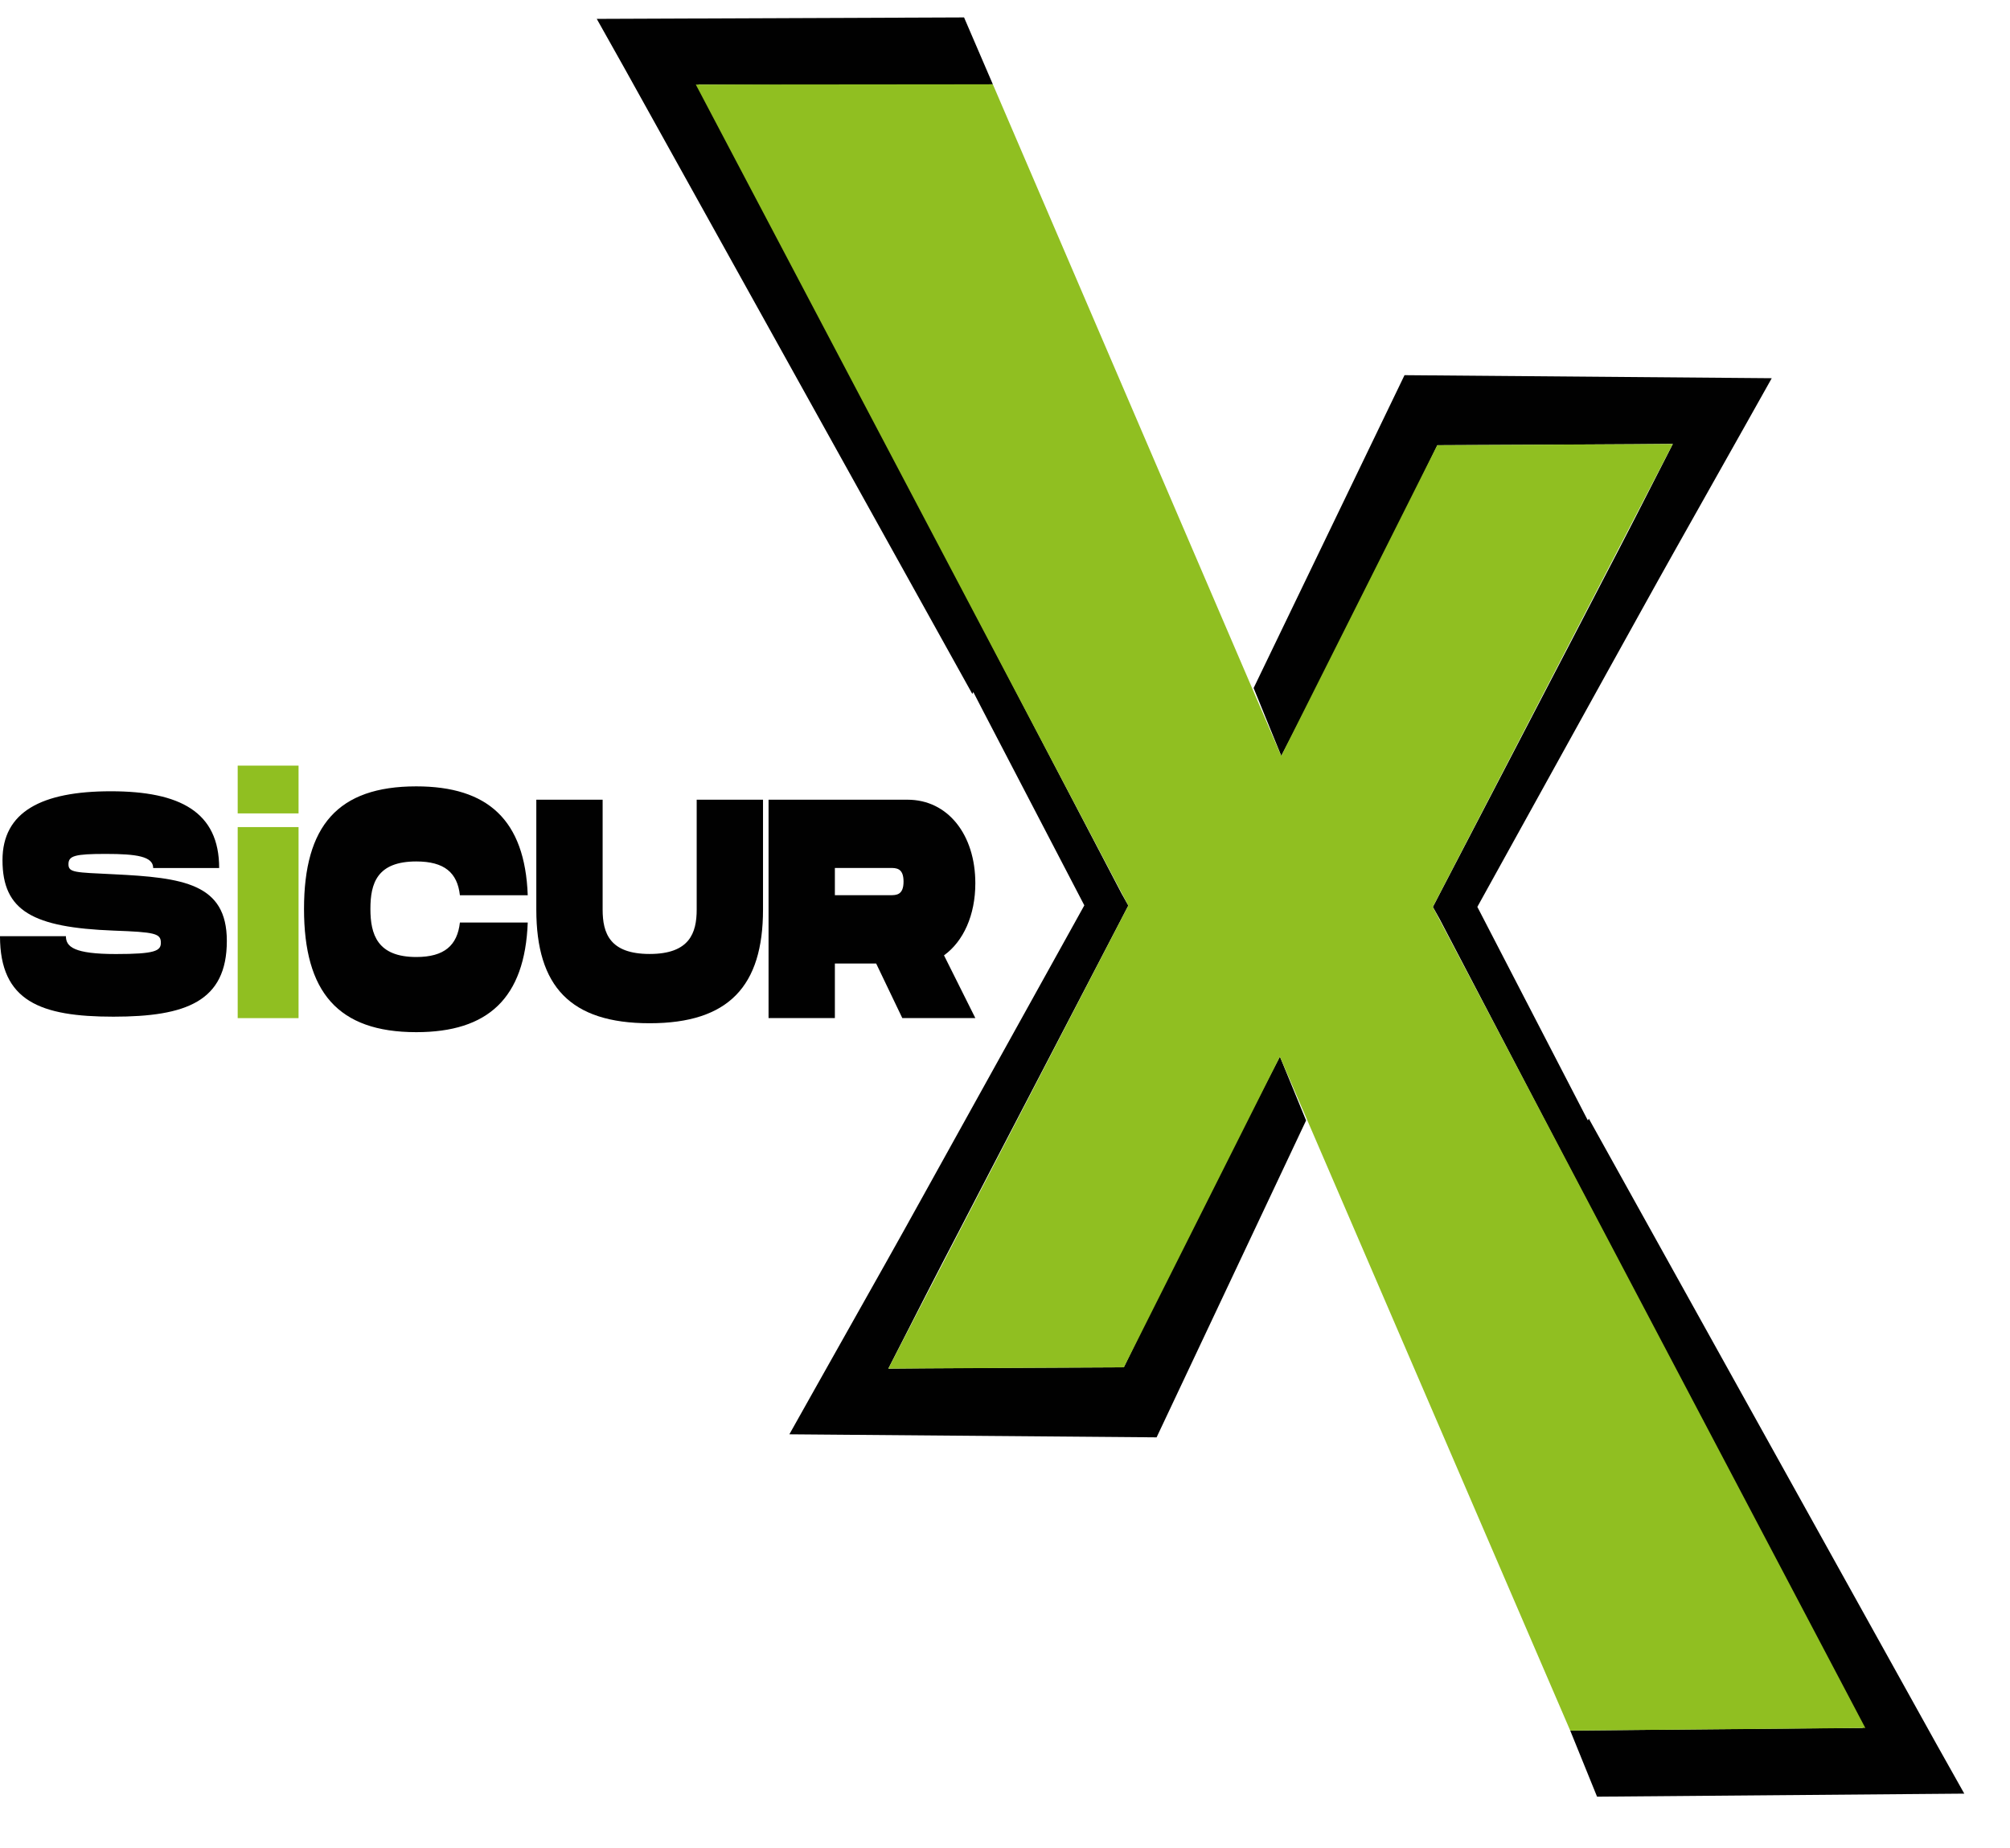
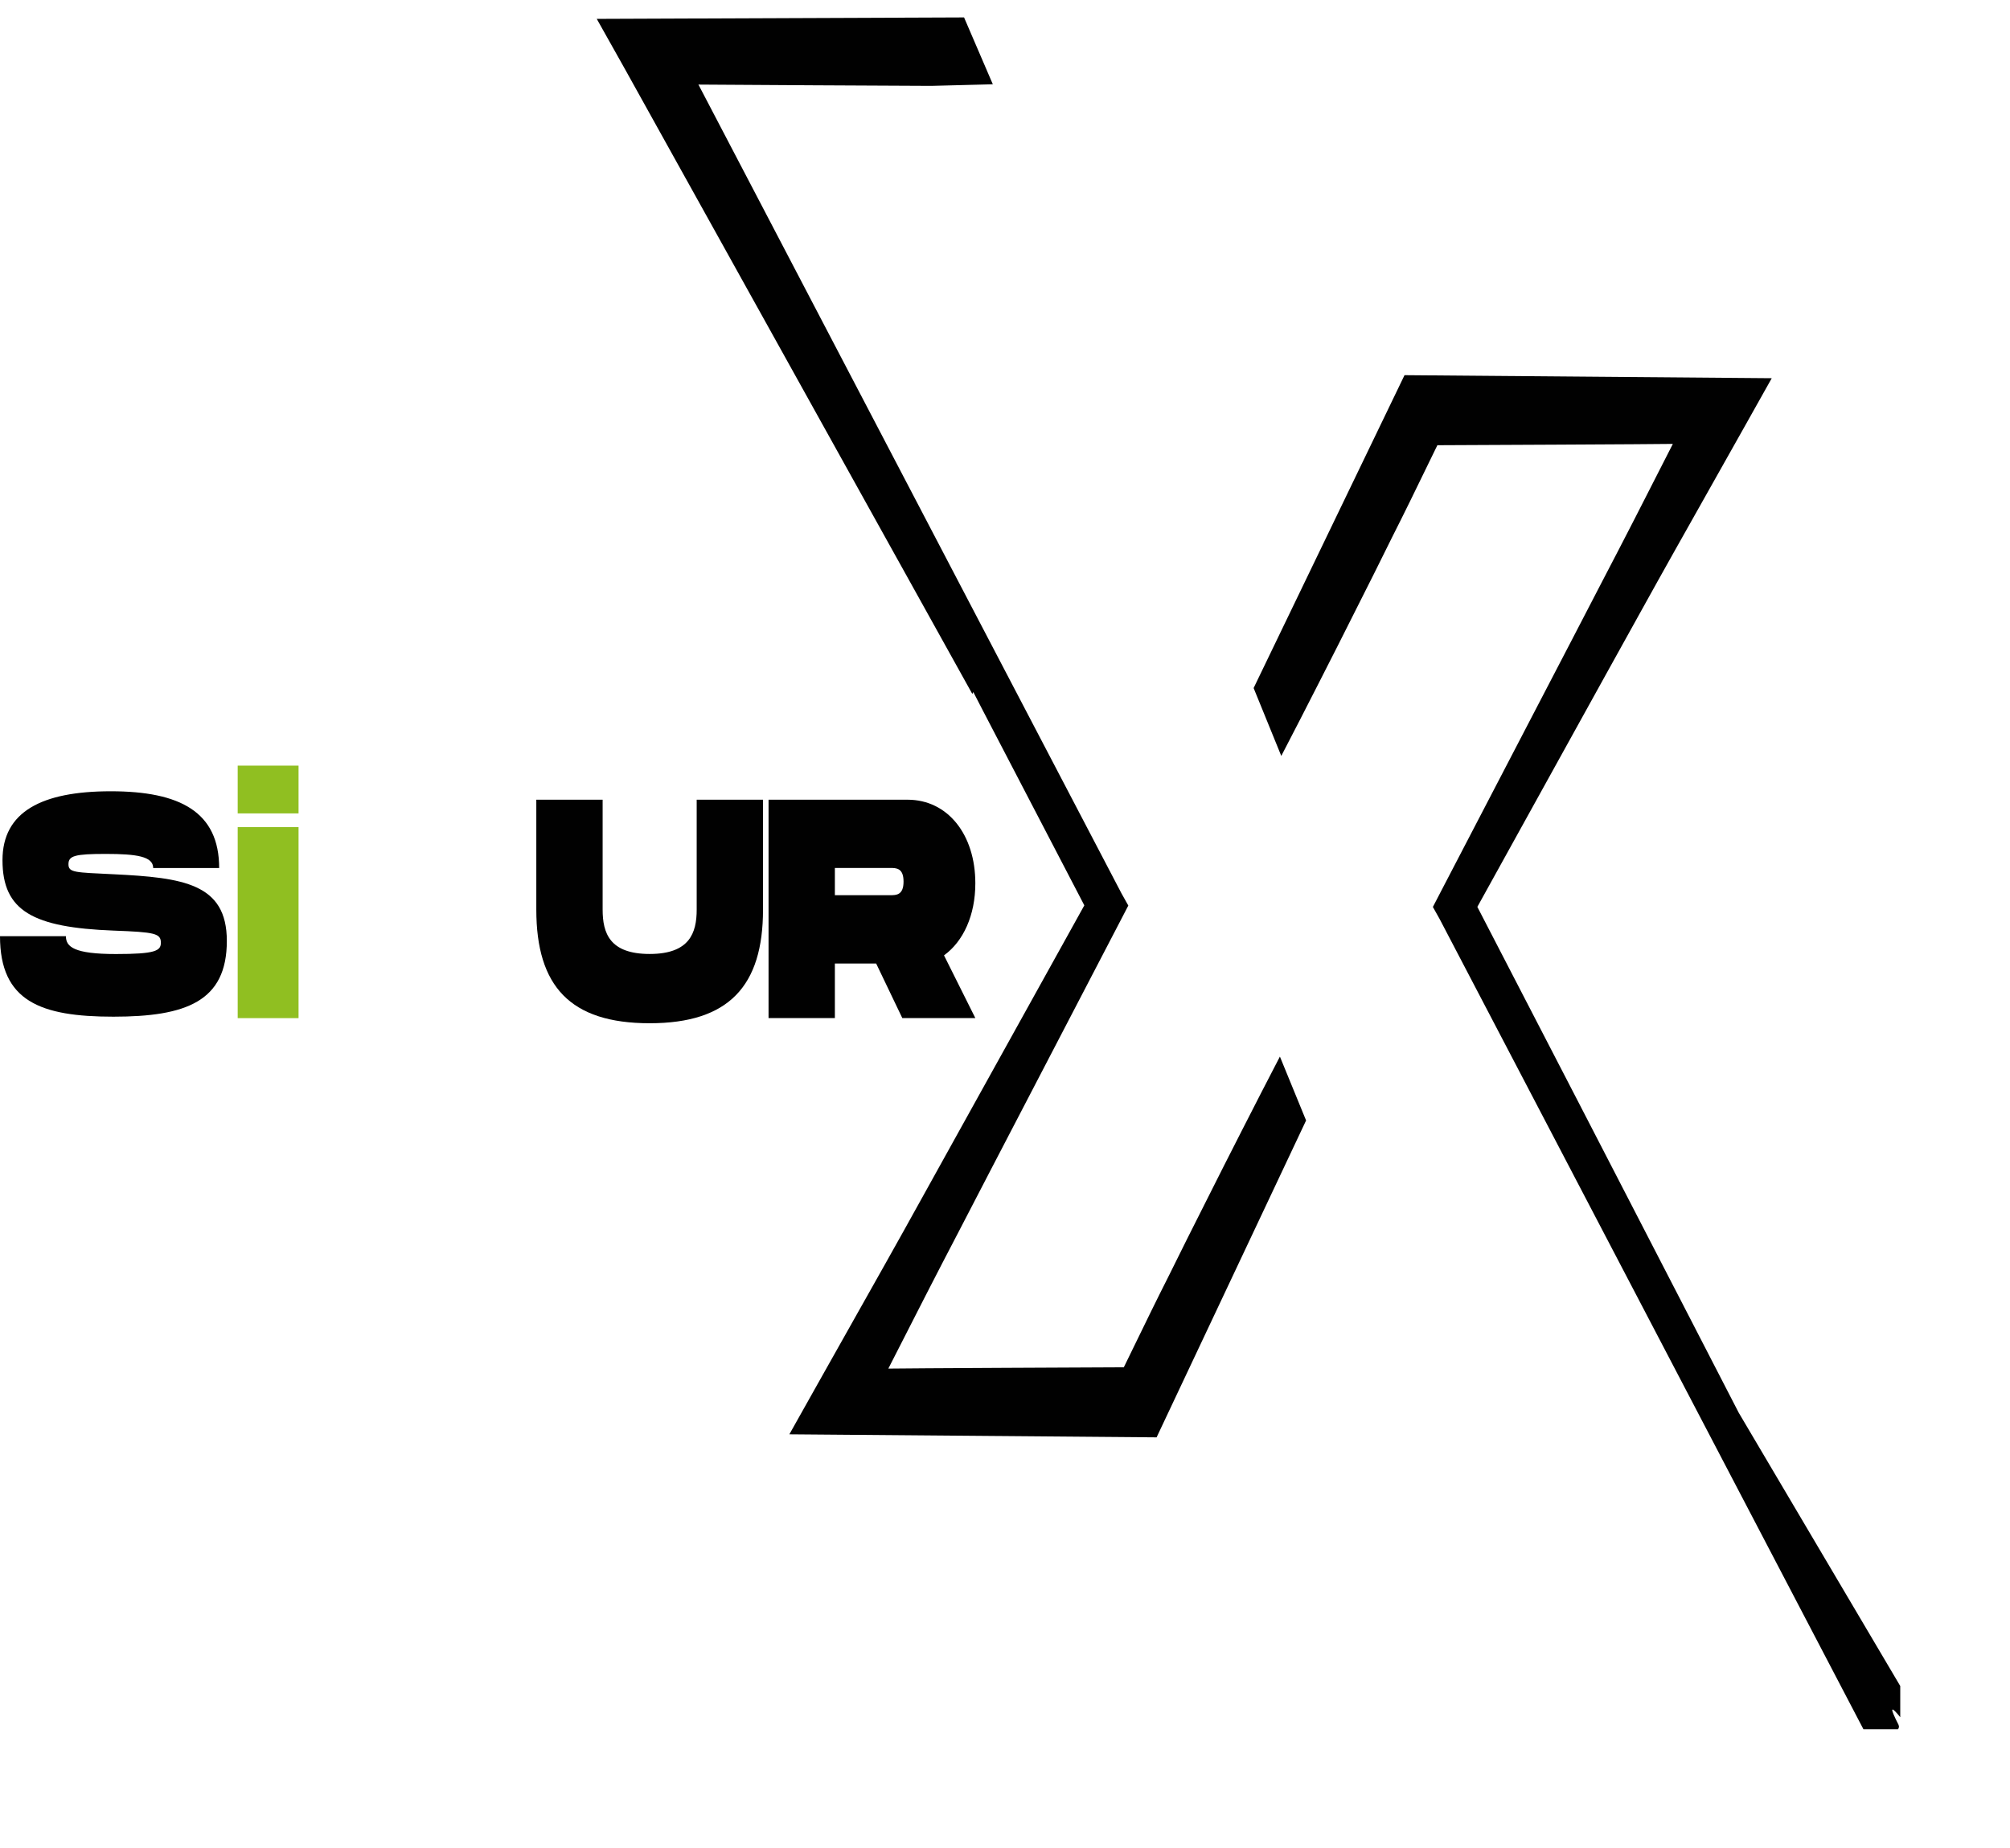
<svg xmlns="http://www.w3.org/2000/svg" id="Livello_1" data-name="Livello 1" viewBox="0 0 290.64 267.25">
  <defs>
    <style> .cls-1 { fill: none; } .cls-2 { fill: #010101; } .cls-3 { fill: #90bf21; } .cls-4 { clip-path: url(#clippath-4); } .cls-5 { clip-path: url(#clippath-3); } .cls-6 { clip-path: url(#clippath-2); } .cls-7 { clip-path: url(#clippath-5); } </style>
    <clipPath id="clippath">
      <polyline class="cls-1" points="290.64 69.88 290.64 267.25 179.5 267.25" />
    </clipPath>
    <clipPath id="clippath-2">
      <rect class="cls-1" x="95.56" y="12.04" width="111.14" height="197.37" />
    </clipPath>
    <clipPath id="clippath-3">
      <polyline class="cls-1" points="85.54 198.13 85.54 .75 196.68 .75" />
    </clipPath>
    <clipPath id="clippath-4">
      <rect class="cls-1" x="163.63" y="52.73" width="111.14" height="197.37" />
    </clipPath>
    <clipPath id="clippath-5">
      <polyline class="cls-1" points="284.8 64.02 284.8 261.39 173.66 261.39" />
    </clipPath>
  </defs>
  <path class="cls-2" d="M16.4,147.04c10.53,0,16.4-2.22,16.4-10.96,0-8.29-6.28-9.15-16.4-9.64-5.58-.27-6.5-.23-6.5-1.45s.92-1.49,5.39-1.49,6.86,.36,6.86,2.04h9.54c0-8.11-5.65-11.1-15.67-11.1S.36,117.42,.36,124.4c0,7.38,4.44,9.74,16.04,10.19,6.02,.22,6.86,.41,6.86,1.76,0,1.18-.85,1.63-6.5,1.63-6.05,0-7.23-1.04-7.23-2.58H0c0,9.42,5.87,11.64,16.4,11.64Z" />
  <path class="cls-3" d="M34.37,117.64h8.8v-6.91h-8.8v6.91Zm0,29.61h8.8v-27.63h-8.8v27.63Z" />
-   <path class="cls-2" d="M60.19,149.28c10.36,0,15.71-4.89,16.12-15.86h-9.81c-.37,3.31-2.25,4.99-6.3,4.99-5.64,0-6.64-3.26-6.64-6.96s.96-6.86,6.64-6.86c4.06,0,5.94,1.63,6.3,4.89h9.81c-.4-10.91-5.79-15.75-16.12-15.75-11.36,0-16.23,5.73-16.23,17.72s4.87,17.83,16.23,17.83Z" />
  <path class="cls-2" d="M93.94,147.99c11.44,0,16.39-5.38,16.39-16.44v-15.89h-9.59v15.89c0,3.37-1.02,6.42-6.8,6.42s-6.8-3.01-6.8-6.42v-15.89h-9.59v15.89c0,11.11,4.92,16.44,16.39,16.44Z" />
-   <path class="cls-2" d="M111.13,147.24h9.59v-7.89h5.97l3.78,7.89h10.56l-4.53-9.07c2.81-2.03,4.53-5.82,4.53-10.42,0-7.04-3.98-12.09-9.8-12.09h-20.1v31.58Zm9.59-17.76v-3.95h8c.87,0,1.93,0,1.93,1.97s-1.06,1.97-1.93,1.97h-8Z" />
+   <path class="cls-2" d="M111.13,147.24h9.59v-7.89h5.97l3.78,7.89h10.56l-4.53-9.07c2.81-2.03,4.53-5.82,4.53-10.42,0-7.04-3.98-12.09-9.8-12.09h-20.1Zm9.59-17.76v-3.95h8c.87,0,1.93,0,1.93,1.97s-1.06,1.97-1.93,1.97h-8Z" />
  <g>
    <g>
      <g class="cls-6">
        <path class="cls-2" d="M188.86,162.06l-3.79-9.25-2.76,5.34c-1.8,3.48-3.56,6.99-5.35,10.49l-5.3,10.53-2.62,5.28-1.32,2.63-1.3,2.63c-1.31,2.68-2.62,5.36-3.92,8.04-1.04,0-32.79,.15-34.05,.19l5.44-10.66c1.55-3.04,3.13-6.06,4.7-9.08l4.71-9.08,18.87-36.26,.98-1.89-.98-1.75L96.07,2.82l4.41,9.37-4.41-9.37h0c-5.47-9.76-4.27,9.72-9.79,0-.06-.11,10.08,9.14,9.97,9.11-.1-.03-.2,0-.3,.07-.1,.08-.15,.18-.18,.31s0,.26,.05,.38c5.13,10.04-13.45-18.08-8.32-8.05l31.43,53.19,7.74,15.01,15.5,30.02,14.62,28.08-18.79,33.87-4.93,8.89c-1.65,2.96-3.28,5.93-4.95,8.88l-9.96,17.7-4.02,7.16,53.1,.44,21.61-45.82" />
      </g>
      <g class="cls-5">
        <path class="cls-2" d="M139.4,2.52l-53.11,.21,4.02,7.16,79.2,142.5-3.67-14.81L100.61,12.23c1.27,.03,33.01,.19,34.05,.19l8.9-.23" />
      </g>
    </g>
    <g>
      <g class="cls-4">
        <path class="cls-2" d="M181.27,99.51l4,9.82,2.76-5.34c1.8-3.48,3.56-6.99,5.35-10.49l5.3-10.53,2.62-5.28,1.32-2.63,1.3-2.63c1.31-2.68,2.62-5.36,3.92-8.04,1.04,0,32.79-.15,34.05-.19l-5.44,10.66c-1.55,3.04-3.13,6.06-4.7,9.08l-4.71,9.08-18.87,36.26-.98,1.89,.98,1.75,66.1,126.4-4.41-9.37,4.41,9.37h0c5.47,9.76,4.27-9.72,9.79,0,.06,.11-10.08-9.14-9.97-9.11,.1,.03,.2,0,.3-.07,.1-.08,.15-.18,.18-.31s0-.26-.05-.38c-5.13-10.04,13.45,18.08,8.32,8.05l-31.43-53.19-7.74-15.01-15.5-30.02-14.55-28.12,18.71-33.83,4.93-8.89c1.65-2.96,3.28-5.93,4.95-8.88l9.96-17.7,4.02-7.16-53.1-.44-21.82,45.25" />
      </g>
      <g class="cls-7">
-         <path class="cls-2" d="M230.93,259.85l53.1-.44-4.02-7.16L200.82,109.75l3.67,14.81,65.23,125.35c-1.27-.03-41.63,.38-42.67,.38" />
-       </g>
+         </g>
    </g>
  </g>
-   <polygon class="cls-3" points="143.56 12.19 100.61 12.23 163.15 130.97 128.45 197.94 162.51 197.75 185.07 152.82 227.05 250.29 269.72 249.91 207.18 131.17 241.88 64.21 207.82 64.39 185.26 109.33 143.56 12.19" />
</svg>